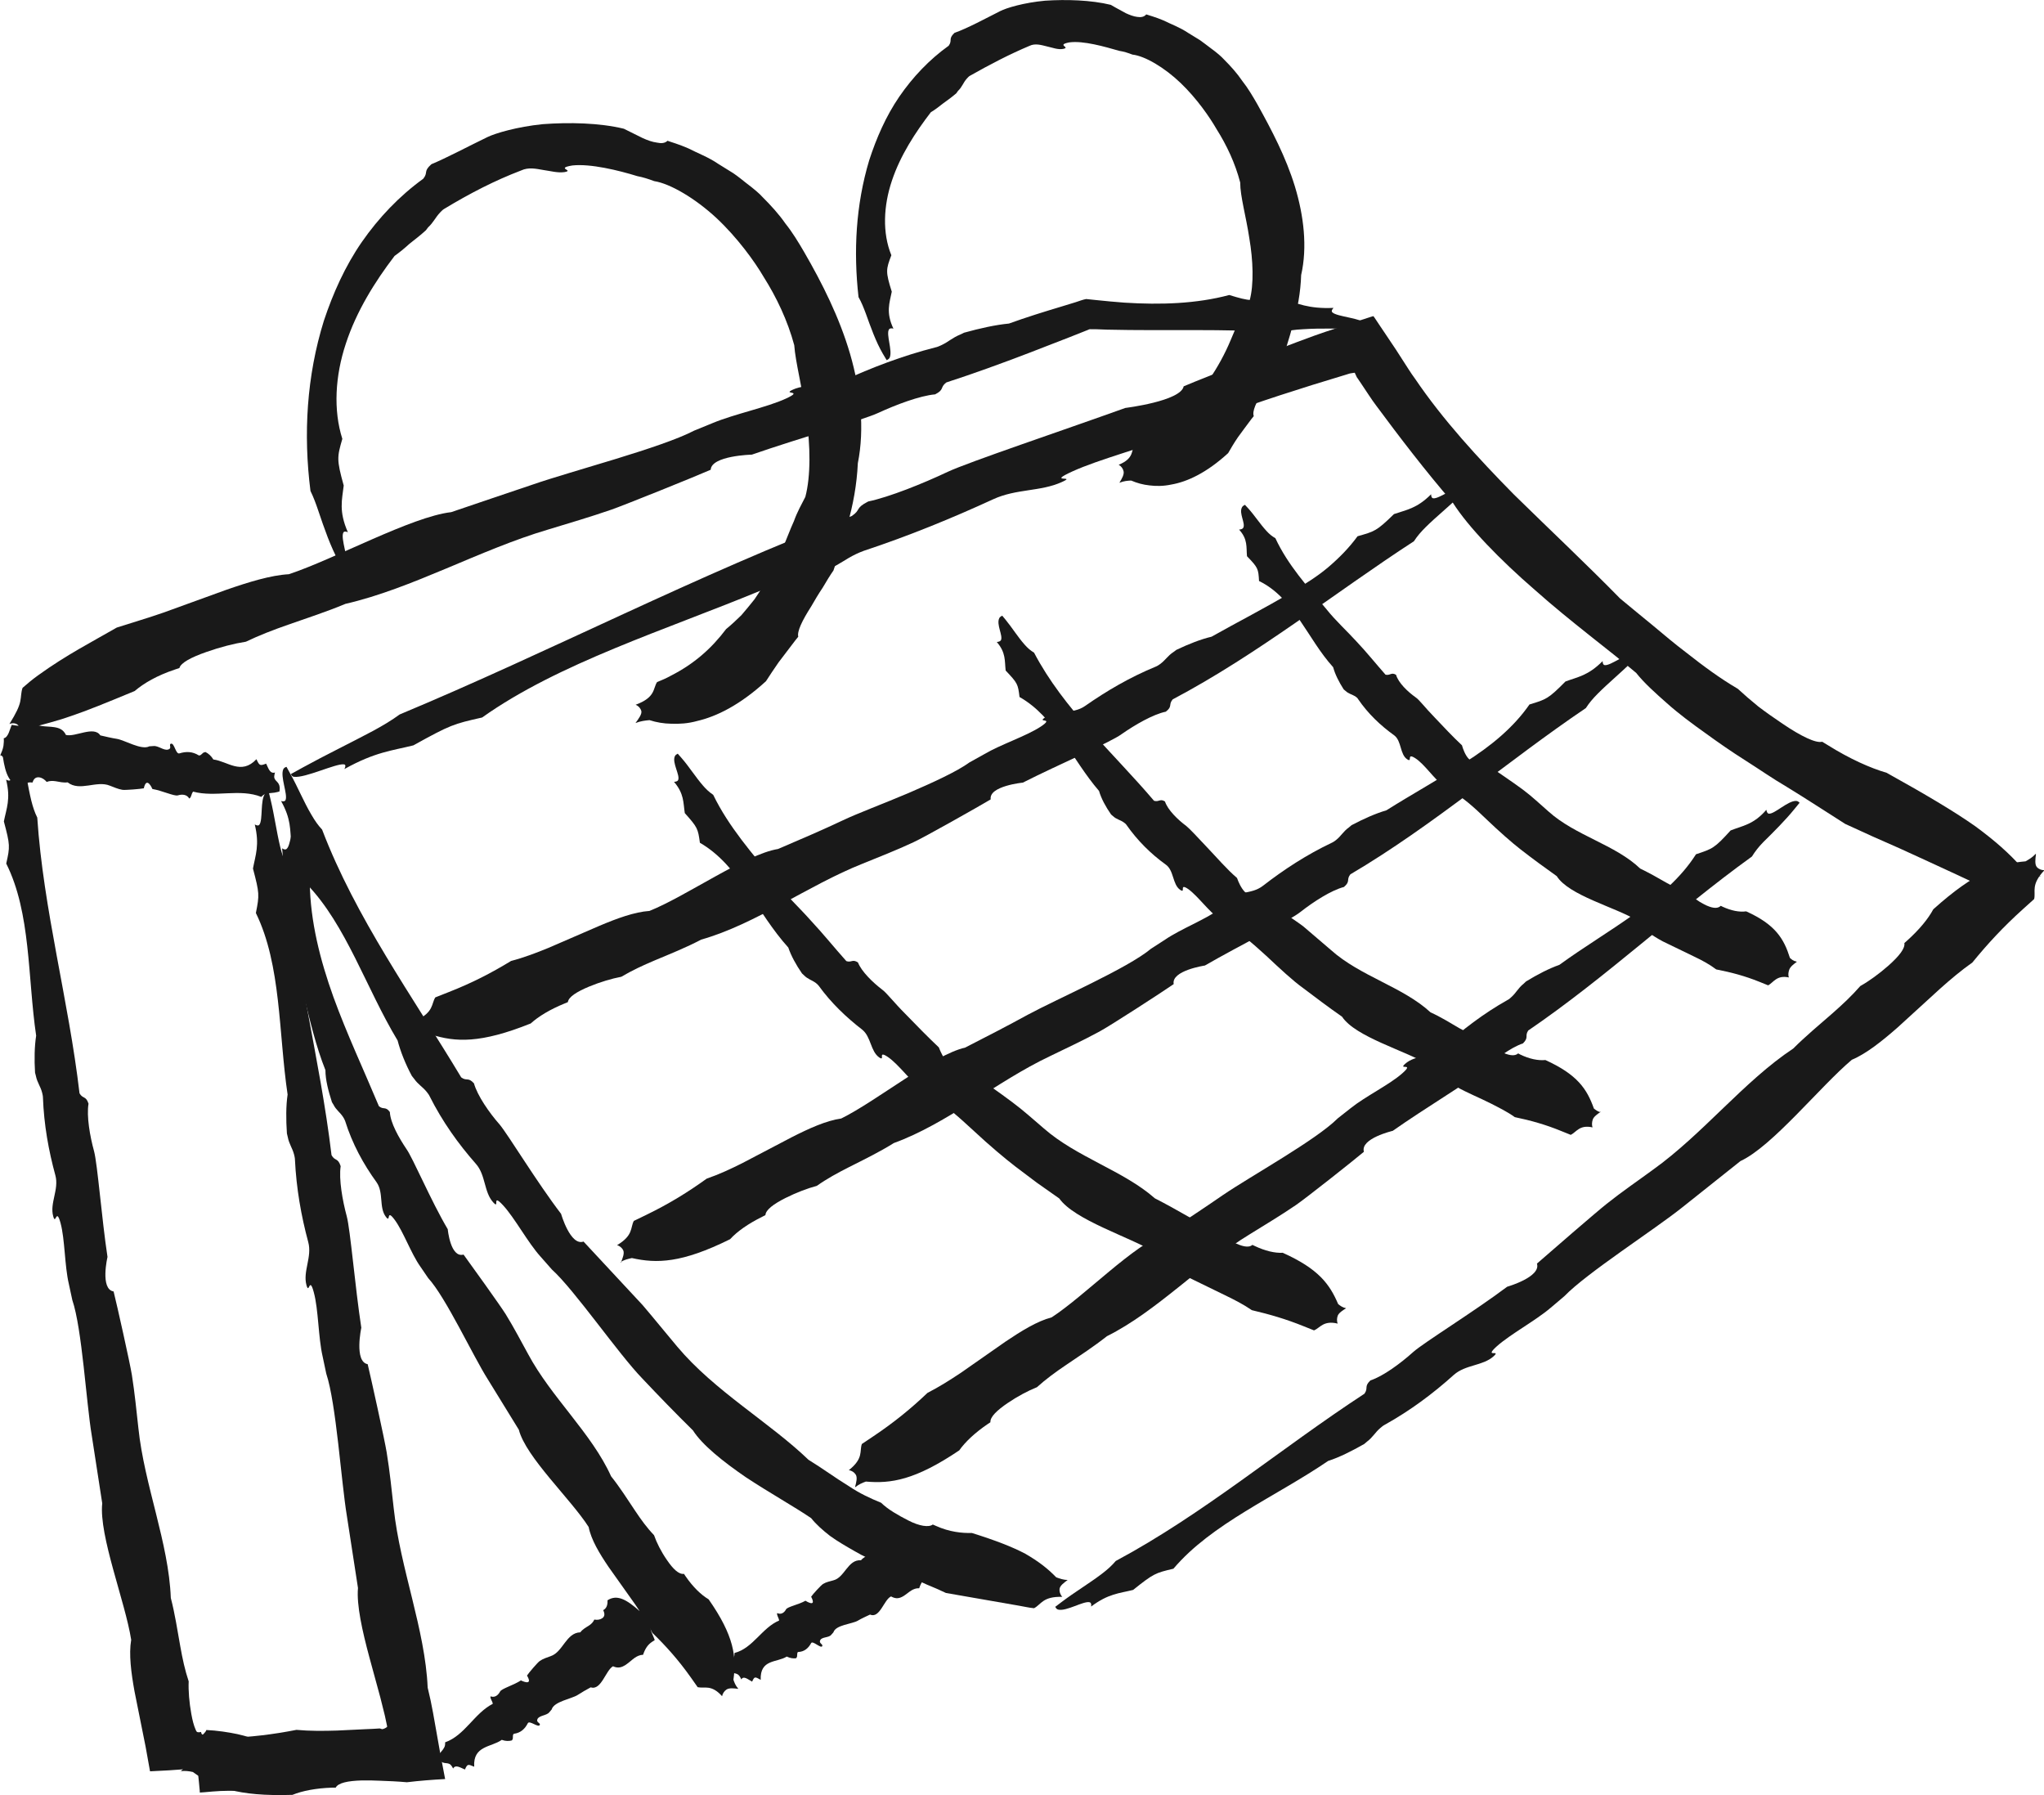
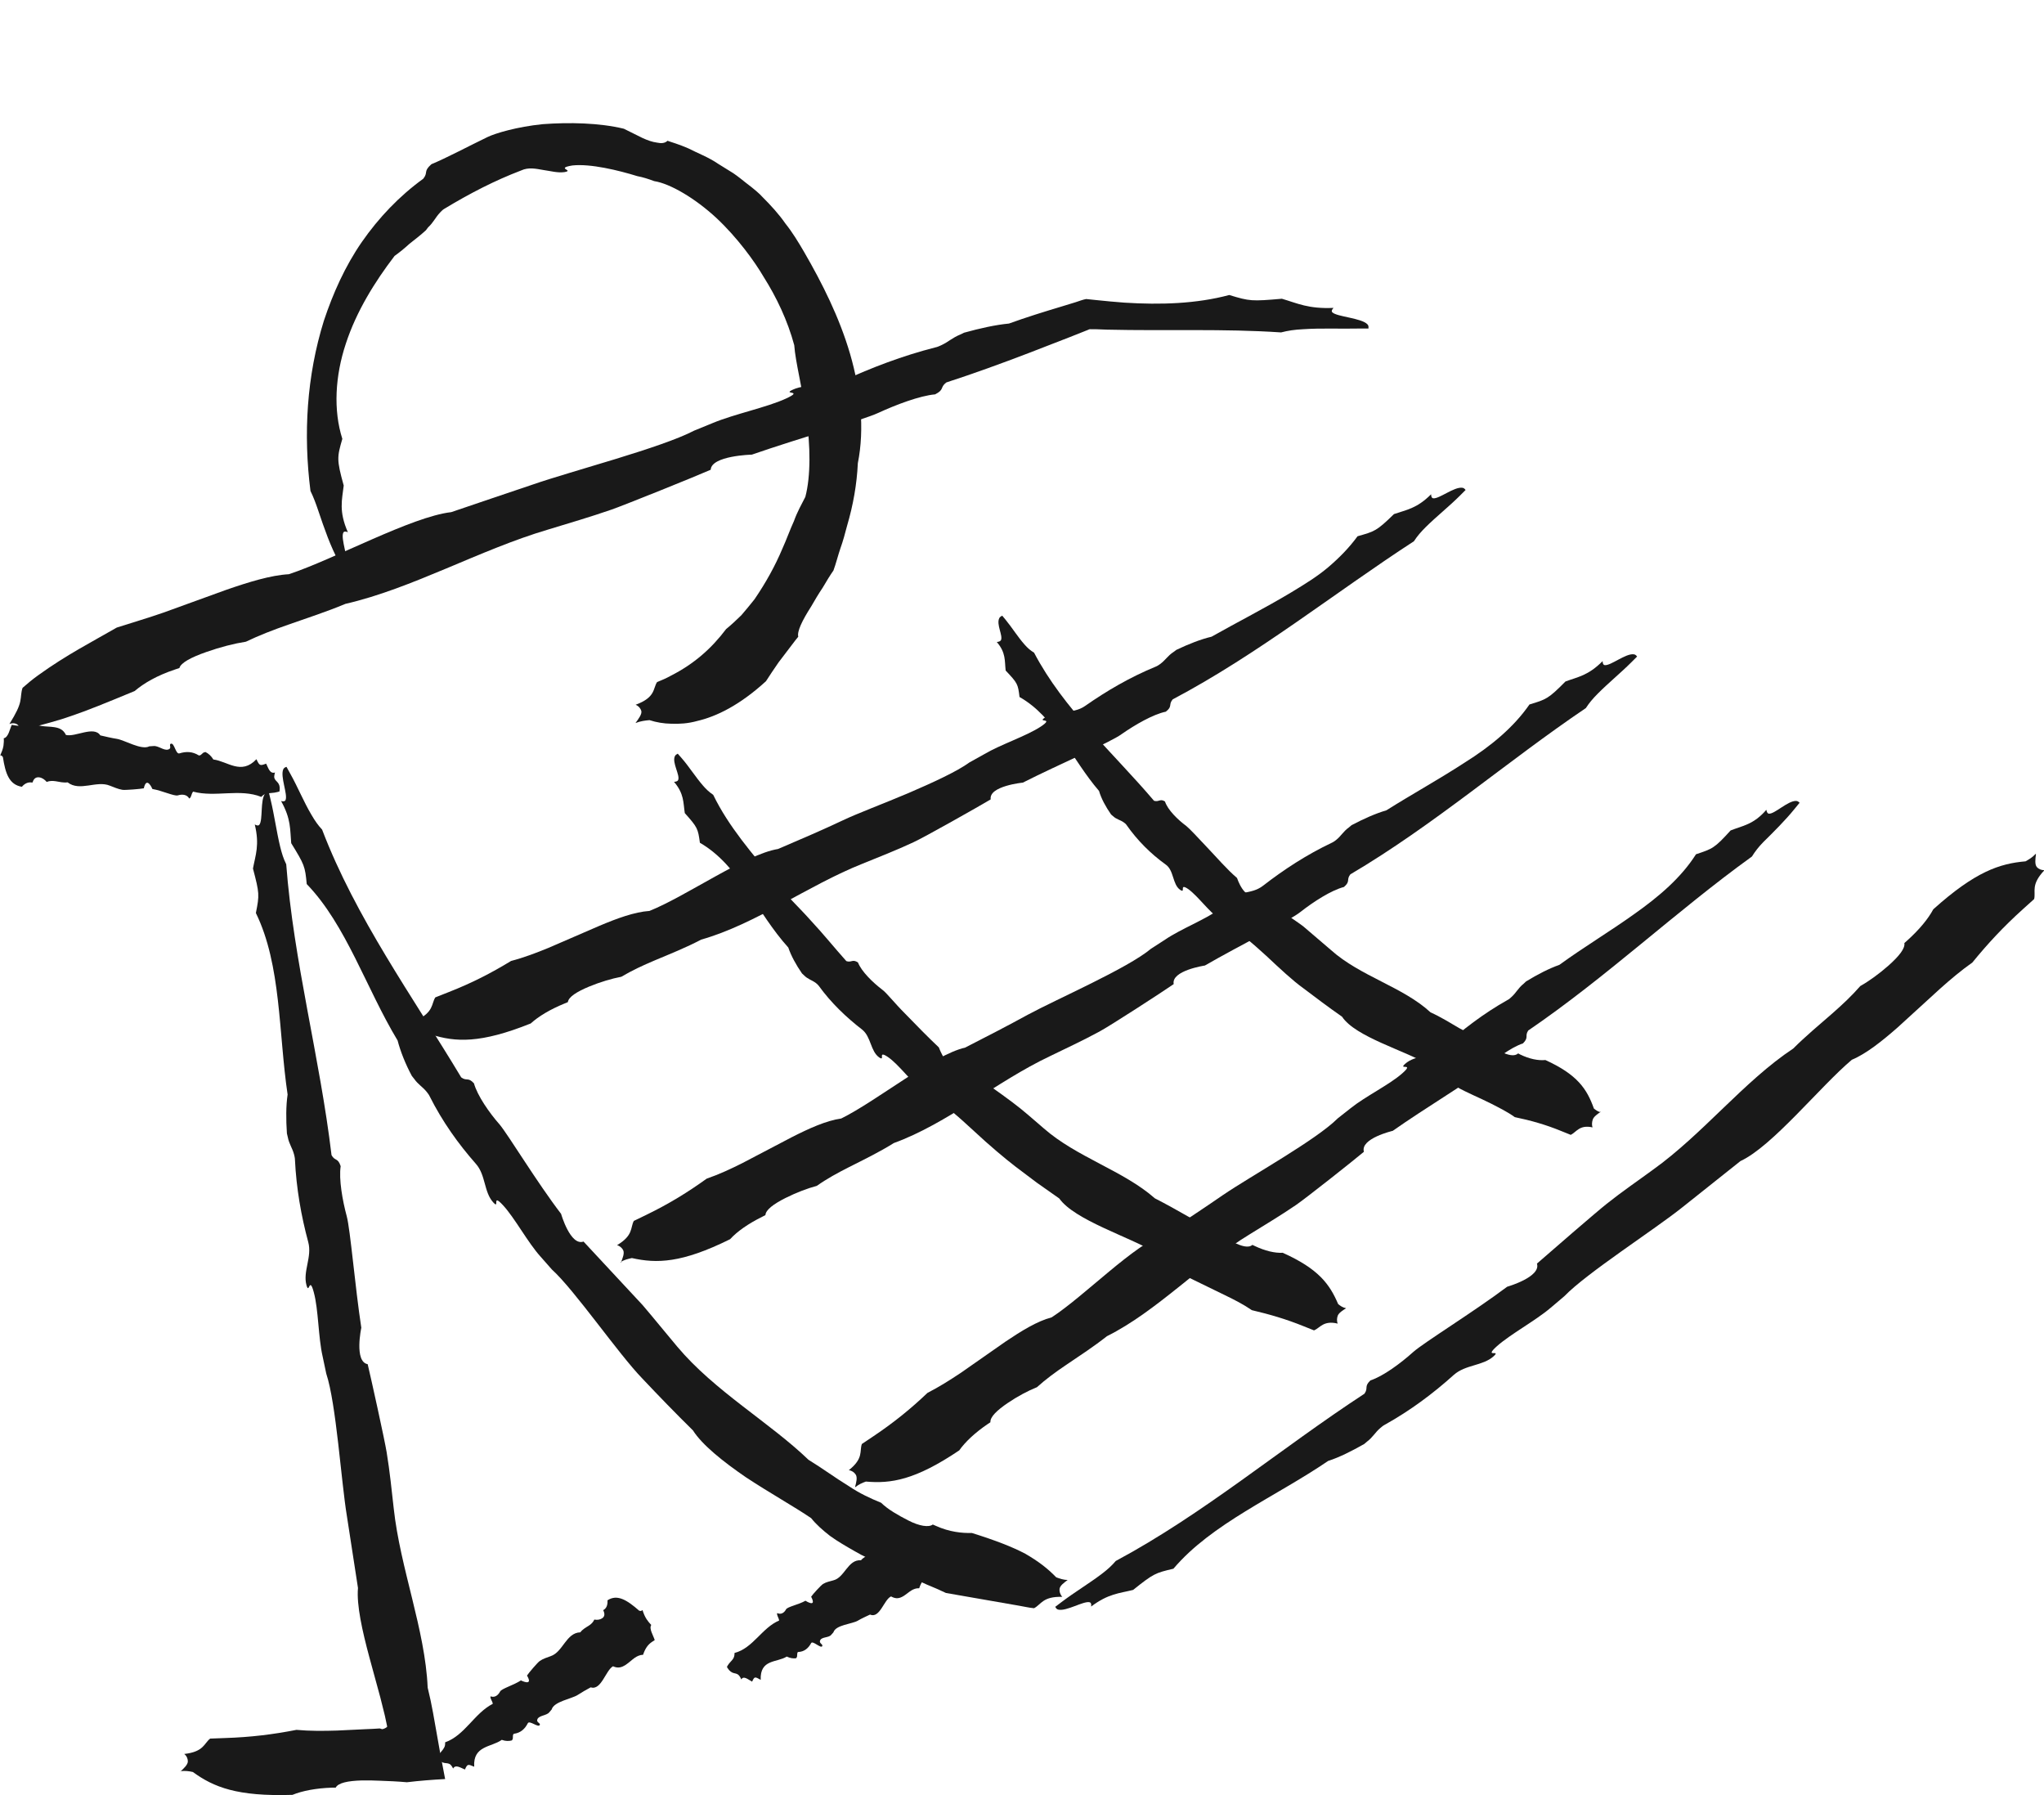
<svg xmlns="http://www.w3.org/2000/svg" id="Layer_2" viewBox="0 0 147.54 129.55">
  <defs>
    <style>
      .cls-1 {
        fill: #191919;
      }
    </style>
  </defs>
  <g id="Illustrations">
    <g>
      <g>
        <path class="cls-1" d="M77.08,114.02c-.34,0-.59-.1-.84-.19-.64-.66-1.3-1.16-2.23-1.7-.93-.49-2.13-.96-3.86-1.5-.7.02-1.62-.07-2.59-.51l-.23-.1c-.28.22-.97.12-1.78-.3-.74-.38-1.46-.79-1.95-1.27-.78-.32-1.54-.67-2.3-1.18-1-.61-1.94-1.31-2.94-1.92-2.82-2.71-6.77-4.95-9.47-8.16-.82-.97-1.62-1.97-2.5-3-.58-.63-3.62-3.89-4.27-4.59-.95.34-1.62-2-1.62-2-1.74-2.27-3.8-5.68-4.43-6.44-.76-.86-1.61-2.09-1.86-2.98-.43-.47-.52-.13-.92-.43-3.52-5.86-7.61-11.51-10.04-17.88-.3-.32-.52-.64-.77-1.07-.55-.92-.99-2.01-1.52-2.95l-.28-.51c-.09.03-.18.07-.23.17-.24.53.34,1.83.16,2.23-.05.11-.19.1-.32.07.73,1.31.64,2.05.73,3.04.95,1.55,1,1.65,1.12,2.95,2.85,2.95,4.28,7.51,6.56,11.29.2.77.56,1.69,1.03,2.56l.16.2c.3.43.61.57.92.96.05.07.16.2.2.3.92,1.83,2.07,3.44,3.34,4.88.72.81.57,2.03,1.25,2.78.51.56-.15-.72.71.21.85.92,1.78,2.68,2.71,3.71l.81.92c1.65,1.49,4.8,6.09,6.54,7.88,1.15,1.22,2.38,2.49,3.65,3.74.66,1.04,2.17,2.25,3.82,3.38,1.68,1.11,3.49,2.12,4.71,2.95.35.44.82.86,1.36,1.28.55.4,1.18.76,1.81,1.12.58.35,1.22.61,1.84.92.62.31,1.27.59,1.95.86.46.19.92.4,1.38.61.47.19.93.39,1.39.61,1.75.31,3.38.59,5.28.92.36.06.72.15,1.08.18.52-.27.62-.86,2.04-.82-.16-.17-.22-.39-.2-.57.03-.24.32-.45.6-.66Z" />
-         <path class="cls-1" d="M147.27,63.27c-.56-.2-.94-.43-1.33-.66-.9-1.01-1.91-1.92-3.4-3.01-1.5-1.05-3.5-2.24-6.36-3.83-1.17-.34-2.66-1-4.27-2.01l-.38-.23c-.45.12-1.52-.39-2.86-1.3-.61-.41-1.21-.83-1.76-1.25-.54-.44-1.04-.87-1.47-1.27-1.28-.75-2.46-1.62-3.73-2.62-.82-.62-1.6-1.28-2.39-1.94-.79-.65-1.59-1.3-2.38-1.96-2.4-2.45-5.04-4.93-7.67-7.51-2.58-2.62-5.11-5.37-7.13-8.35-.33-.44-.61-.92-.91-1.37l-.45-.7-.77-1.15c-.26-.39-.53-.78-.79-1.18-.04-.03-.06-.13-.11-.11l-.17.05-.34.11-.68.22c-.75.25-1.52.5-2.29.76-1.42.46-8.68,3.27-10.19,3.92-.21,1.07-4.21,1.56-4.21,1.56-4.68,1.68-11.27,3.89-12.82,4.61-1.8.85-4.21,1.82-5.74,2.14-.98.5-.5.59-1.19,1.05-11.16,4.23-21.77,9.79-32.63,14.32-.59.43-1.16.77-1.91,1.18-1.63.87-3.45,1.75-5.07,2.64l-.87.48c.04.09.07.18.23.2.8.1,3.01-.97,3.59-.9.16.02.12.18.04.34,2.23-1.24,3.42-1.32,4.98-1.71,2.69-1.49,2.88-1.54,4.96-2.01,5.51-3.92,13.28-6.33,20.18-9.19,1.3-.28,2.87-.76,4.46-1.33l.38-.19c.82-.36,1.19-.71,1.96-1.08.13-.06.39-.18.57-.24,3.29-1.09,6.38-2.36,9.34-3.72,1.67-.77,3.4-.54,4.95-1.24,1.16-.52-1.16.11.77-.77,1.93-.88,5.18-1.72,7.36-2.61l1.95-.77c1.7-.82,4.82-1.86,8.01-2.86.8-.25,1.6-.49,2.39-.73l.29-.09c.1-.03.06-.01.1-.02l.12-.02c.07.01.16-.07.18.03.03.06.06.13.09.19l.02.04v.02s.08.11.08.11c.1.15.19.29.29.43.38.56.71,1.09,1.03,1.51,1.72,2.32,3.56,4.73,5.55,7.03,1.1,1.74,3.39,4.11,5.96,6.33,2.54,2.26,5.37,4.34,7.27,5.95.57.72,1.36,1.43,2.21,2.18.85.76,1.82,1.48,2.82,2.19.92.67,1.86,1.32,2.84,1.94.98.62,1.95,1.3,2.99,1.91,1.43.87,2.82,1.79,4.23,2.68.66.3,1.32.6,1.97.9.66.29,1.31.58,1.97.87,1.32.6,2.66,1.22,4.11,1.89.55.25,1.09.52,1.65.76.85,0,1.13-.53,3.4.3-.21-.25-.25-.5-.17-.66.11-.21.63-.26,1.14-.3Z" />
        <path class="cls-1" d="M146.94,61.62c-.25.27-.49.4-.73.54-1.87.16-3.63.74-6.66,3.46-.37.69-1.01,1.47-1.89,2.26l-.2.18c.07.38-.39.95-1.13,1.61-.68.6-1.41,1.13-2.05,1.49-.6.69-1.26,1.31-2.01,1.97-.95.83-1.93,1.64-2.83,2.54-3.55,2.35-6.52,6.17-10.13,8.75-1.09.8-2.21,1.56-3.34,2.46-.71.56-4.27,3.64-5.03,4.31.31.97-2.15,1.67-2.15,1.67-2.41,1.81-6,4.02-6.78,4.71-.9.81-2.17,1.75-3.09,2.05-.48.46-.13.53-.43.96-6.05,3.95-11.63,8.69-17.95,12.07-.3.35-.6.62-1.02.94-.9.68-1.96,1.32-2.86,2l-.49.37c.05.08.09.17.21.2.58.15,1.84-.64,2.27-.53.12.03.13.18.11.31,1.25-.94,2.04-.95,3.03-1.2,1.48-1.18,1.59-1.22,2.91-1.53,2.76-3.26,7.37-5.19,11.17-7.78.79-.25,1.7-.71,2.6-1.22l.2-.17c.44-.33.57-.65.97-.99.07-.06.2-.17.3-.22,1.87-1.04,3.51-2.27,5-3.61.85-.75,2.09-.64,2.87-1.34.58-.53-.74.16.23-.72.97-.87,2.8-1.85,3.9-2.79l.98-.83c1.61-1.67,6.5-4.8,8.5-6.4,1.36-1.08,2.78-2.21,4.21-3.35,2.3-1.06,5.75-5.38,8.04-7.31,1.05-.44,2.18-1.35,3.28-2.31,1.01-.92,2.02-1.84,3.09-2.82.75-.67,1.51-1.31,2.33-1.89,1.11-1.36,2.23-2.57,3.65-3.85l.81-.73c.13-.56-.26-1.02.74-2.08-.23,0-.43-.09-.55-.23-.15-.19-.11-.55-.06-.92Z" />
        <path class="cls-1" d="M1.49,53.29c.21-.35.43-.57.67-.75.97-.27,1.87-.48,2.98-.87,1.13-.38,2.48-.93,4.58-1.8.67-.57,1.61-1.12,2.93-1.56l.3-.1c.1-.38.86-.78,1.95-1.16.99-.35,2.01-.61,2.85-.74.96-.46,1.94-.84,3.03-1.22,1.39-.49,2.79-.94,4.15-1.51,4.83-1.11,9.68-3.9,14.62-5.36,1.51-.46,3.02-.9,4.61-1.45.99-.35,6.08-2.4,7.14-2.87.05-1.02,2.97-1.09,2.97-1.09,3.31-1.15,8.02-2.5,9.12-3.01,1.28-.59,2.99-1.24,4.11-1.34.69-.35.33-.5.81-.86,2-.65,3.98-1.37,5.94-2.12l2.94-1.14,1.36-.54c.08-.05.16-.05.25-.04h.31s.8.03.8.03c4.24.1,8.42-.08,12.56.2.5-.13.97-.2,1.58-.23,1.3-.09,2.73-.02,4.03-.05h.7c0-.11.02-.2-.07-.3-.45-.47-2.2-.54-2.54-.87-.09-.09-.01-.22.09-.32-1.83.08-2.6-.33-3.73-.66-2.19.19-2.32.18-3.8-.27-2.35.63-4.95.72-7.58.55-.66-.05-1.32-.11-1.98-.18l-.77-.08c-.26.05-.51.15-.76.23l-.98.3c-1.3.39-2.59.79-3.83,1.24-.95.09-2.09.34-3.24.66l-.27.13c-.59.24-.85.53-1.39.78-.09.04-.28.13-.41.15-2.39.61-4.6,1.46-6.7,2.42-1.19.55-2.49.13-3.59.63-.82.38.86.02-.51.65s-3.71,1.11-5.25,1.75l-1.37.56c-2.37,1.24-8.86,2.92-11.65,3.89-1.89.64-3.89,1.31-5.88,1.99-2.87.33-8.42,3.39-11.72,4.48-1.3.07-2.91.57-4.5,1.12-1.48.54-2.97,1.08-4.55,1.65-.55.19-1.1.37-1.65.54l-1.72.54c-1.82,1.05-3.63,1.97-5.67,3.44-.39.28-.77.59-1.13.91-.12.34-.09.61-.17.99-.08.38-.29.83-.78,1.62.25-.1.48-.05.61.07.18.16.18.57.2.96Z" />
        <path class="cls-1" d="M.02,54.52c.09-.02.14.05.19.12.18,1.18.45,1.99,1.37,2.14.2-.24.45-.35.71-.31h.06c.09-.31.27-.4.49-.37.2.03.39.16.53.33.22-.09.43-.08.65-.05.29.05.57.12.86.08.88.69,2.09-.16,3.05.24.3.11.59.25.91.3.2.03,1.3-.06,1.54-.11.21-.93.62.05.62.05.68.11,1.59.54,1.84.46.29-.09.65-.08.82.23.16-.08.14-.34.28-.5,1.6.43,3.37-.24,4.92.38.12-.13.22-.19.34-.22.27-.08.55-.05.82-.13l.15-.04c.01-.09.03-.19.02-.28-.03-.44-.37-.45-.4-.77,0-.09.03-.22.06-.32-.37.11-.47-.3-.64-.64-.45.17-.48.15-.7-.32-1.1,1.17-2.08.15-3.11.02-.15-.25-.35-.43-.57-.54l-.06.02c-.13,0-.22.19-.34.22-.02,0-.06.02-.09,0-.45-.28-.91-.29-1.39-.14-.27.08-.36-.77-.61-.7-.19.06.11.33-.2.42-.31.1-.72-.29-1.06-.25l-.3.02c-.57.3-1.78-.45-2.35-.54-.39-.06-.79-.16-1.19-.25-.46-.71-1.81.14-2.48-.03-.19-.4-.51-.51-.83-.56-.3-.05-.62-.04-.95-.09-.22-.04-.44-.1-.65-.26-.43.2-.82.29-1.24.22l-.24-.04c-.15.31-.24.9-.58.97.02.15,0,.37-.02.54-.04.24-.13.46-.23.69Z" />
-         <path class="cls-1" d="M21.44,127.08s0,0-.11-.08c-.02-.02-.03-.04-.04-.06,0,0,.01,0,0,0h-.02s-.09.02-.14.03c-.12,0-.23-.01-.35-.03-.68-.52-1.34-1.03-2.35-1.41-.5-.19-1.08-.36-1.79-.48-.36-.06-.74-.12-1.17-.16-.18-.01-.37-.03-.57-.04,0,0,0-.01,0-.01-.03.09-.08.16-.15.23-.13.17-.16.11-.21.03,0-.02-.02-.04-.02-.07v-.04c-.09.02-.16.03-.22.02-.06-.01-.11,0-.18-.19-.13-.29-.23-.68-.31-1.13-.15-.83-.22-1.67-.19-2.35-.27-.81-.45-1.64-.61-2.55-.21-1.16-.38-2.32-.68-3.47-.15-3.97-1.91-8.14-2.34-12.25-.14-1.25-.26-2.51-.47-3.84-.13-.83-1.09-5.12-1.32-6.03-.99-.16-.44-2.49-.44-2.49-.42-2.77-.72-6.69-.97-7.63-.3-1.09-.55-2.53-.4-3.43-.19-.59-.41-.33-.65-.75-.78-6.69-2.61-13.25-3.05-19.9-.19-.38-.31-.75-.43-1.22-.25-1.02-.4-2.16-.65-3.18l-.13-.55c-.09.01-.19.02-.26.1-.38.44-.17,1.81-.45,2.13-.08.09-.21.05-.33-.02.35,1.41.02,2.09-.16,3.02.45,1.7.45,1.81.17,3.04,1.79,3.57,1.54,8.22,2.16,12.42-.12.77-.14,1.71-.08,2.67l.06.23c.1.5.33.74.45,1.21.02.08.06.24.06.34.07,1.98.41,3.85.9,5.64.27,1.01-.42,2-.16,2.94.19.7.21-.68.53.49.32,1.17.29,3.09.6,4.4l.25,1.16c.7,2.04,1.01,7.42,1.4,9.75.24,1.58.5,3.25.76,4.92-.25,2.33,1.66,7.1,2.09,9.85-.18,1.05,0,2.39.24,3.72.26,1.3.52,2.6.8,3.99l.32,1.78,1.35-.07.85-.06.35-.03c.24-.03.49-.06.73-.08h.09s.04-.02.04-.02c.02,0,.02.13.03.18l.09.86.04.43.02.21v.11s.03,0,.04,0l.29-.02c.45-.04.76-.07,1.17-.09.78-.03,1.61-.02,2.51.03l1.06.04c.24-.16.36-.39.61-.6.12-.1.28-.2.5-.29.24-.1.47-.14,1.03-.32-.32-.06-.42-.27-.45-.45-.02-.12.04-.25.11-.39.03-.07.06-.15.08-.22.03-.02-.05-.09,0-.05.08.05.02.03.06.04Z" />
        <path class="cls-1" d="M13.03,127.82c.35-.04.62,0,.89.06,1.5,1.09,3.19,1.78,7.19,1.65.71-.29,1.69-.48,2.85-.52h.27c.18-.35.89-.49,1.87-.52.44-.01.89,0,1.31.02.33.01.65.03.96.04.35.02.69.04,1,.07.92-.11,1.81-.18,2.76-.23-.11-.59-.23-1.2-.35-1.84l-.52-2.93c-.11-.61-.24-1.22-.39-1.83-.18-4.18-1.98-8.6-2.45-12.93-.15-1.32-.28-2.65-.51-4.05-.14-.88-1.14-5.4-1.37-6.36-.99-.18-.46-2.63-.46-2.63-.45-2.93-.79-7.06-1.05-8.04-.31-1.15-.58-2.67-.44-3.62-.2-.63-.42-.35-.66-.8-.84-7.05-2.74-13.98-3.27-20.99-.2-.4-.32-.79-.44-1.28-.26-1.08-.42-2.27-.68-3.35l-.14-.58c-.09.01-.19.02-.26.11-.37.46-.15,1.91-.42,2.25-.07.09-.21.05-.33-.02.36,1.49.05,2.2-.13,3.18.47,1.79.47,1.9.21,3.21,1.84,3.76,1.63,8.67,2.29,13.1-.12.81-.12,1.8-.05,2.81l.06.25c.1.53.33.78.46,1.28.02.08.06.25.06.36.1,2.08.45,4.06.96,5.95.29,1.07-.4,2.11-.13,3.1.2.74.2-.71.53.52.34,1.23.32,3.26.64,4.64l.26,1.23c.72,2.16,1.08,7.82,1.49,10.28.26,1.67.53,3.43.8,5.19-.11,1.23.31,3.1.83,5.03.26.96.53,1.94.78,2.86.12.46.23.91.33,1.32.05.21.09.41.13.61l.03.14v.07c-.19.14-.3.15-.36.16-.08-.03-.12-.04-.15-.05-.02,0-.03,0-.05,0-.32.02-.64.04-.97.05-.68.03-1.37.07-2.08.1-.98.03-1.96.04-2.93-.05-1.69.33-3.29.53-5.16.59l-1.07.04c-.45.35-.45.95-1.87,1.11.18.14.26.35.26.53,0,.24-.27.49-.54.74Z" />
-         <path class="cls-1" d="M53.28,121.86c-.19-.22-.27-.43-.34-.64.23-1.63.06-3.16-1.79-5.8-.55-.33-1.13-.89-1.66-1.66l-.12-.18c-.36.06-.79-.35-1.23-1-.41-.59-.74-1.24-.93-1.79-.51-.53-.93-1.11-1.37-1.77-.56-.84-1.1-1.69-1.73-2.48-1.4-3.1-4.32-5.7-5.99-8.82-.52-.94-1.02-1.91-1.62-2.88-.38-.61-2.57-3.66-3.04-4.3-.95.26-1.14-1.83-1.14-1.83-1.22-2.06-2.51-5.13-2.99-5.8-.53-.79-1.15-1.87-1.19-2.66-.31-.43-.46-.14-.79-.42-1.1-2.63-2.31-5.2-3.28-7.87-.96-2.67-1.67-5.45-1.71-8.26-.16-.33-.25-.64-.33-1.04-.2-.88-.17-1.85-.29-2.74l-.06-.48c-.09,0-.19-.01-.28.05-.43.32-.4,1.53-.72,1.78-.09.07-.22.02-.32-.05.17,1.27-.14,1.84-.42,2.67.39,1.53.4,1.61.1,2.73.93,1.56,1.4,3.32,1.87,5.15.45,1.83.89,3.73,1.58,5.46,0,.7.21,1.5.47,2.31l.11.18c.2.4.47.54.7.9.04.06.11.18.14.27.52,1.66,1.32,3.12,2.27,4.43.53.75.16,1.81.67,2.49.38.51,0-.64.63.21.63.84,1.18,2.42,1.85,3.37l.58.85c1.27,1.38,3.21,5.58,4.3,7.3.72,1.17,1.48,2.41,2.24,3.64.51,1.98,3.76,5.01,5.04,7.02.18.92.78,1.91,1.43,2.87.63.89,1.26,1.78,1.93,2.72.45.66.88,1.33,1.24,2.05,1.01.98,1.89,1.97,2.77,3.21l.5.71c.49.11.98-.22,1.76.65.04-.2.17-.38.32-.48.2-.13.52-.09.85-.05Z" />
        <path class="cls-1" d="M66.3,111.51c-.04.06-.12.03-.19,0-.83-.83-1.5-1.32-2.14-.94.02.3-.06.52-.24.63l-.04.02c.14.3.09.47-.07.56-.14.08-.33.09-.53.03-.08.19-.21.3-.37.39-.2.12-.42.21-.57.4-.96-.07-1.17,1.25-2,1.45-.25.07-.51.12-.74.26-.14.08-.75.75-.86.92.44.84-.41.29-.41.29-.48.28-1.29.43-1.4.62-.12.23-.35.41-.64.27-.05.15.12.35.14.54-1.24.52-1.89,2-3.22,2.34,0,.16-.02.26-.07.36-.11.21-.3.33-.42.54l-.06.11c.05.08.1.16.16.23.29.32.51.15.72.39.06.07.12.18.16.28.16-.29.47-.01.78.16.17-.38.2-.37.62-.13-.06-1.51,1.17-1.23,1.88-1.68.25.12.48.15.68.12l.03-.05c.07-.08.02-.26.07-.36,0-.02.03-.05.05-.04.44-.02.73-.27.93-.64.11-.21.7.41.8.22.08-.15-.27-.2-.14-.44.13-.24.62-.16.79-.38l.16-.18c.16-.54,1.36-.6,1.76-.84.27-.16.58-.3.88-.44.71.31,1.01-1.09,1.52-1.31.36.21.62.13.85,0,.22-.12.4-.3.63-.44.16-.09.33-.16.55-.15.13-.39.31-.67.62-.84l.17-.1c-.1-.32-.41-.84-.24-1.07-.11-.11-.23-.28-.32-.44-.12-.21-.21-.44-.29-.67Z" />
        <path class="cls-1" d="M46.34,116.21c-.04.07-.12.05-.2.03-.89-.78-1.59-1.21-2.29-.75.02.31-.06.55-.26.68l-.05.03c.15.3.09.48-.08.59-.15.1-.36.13-.56.09-.09.2-.23.33-.4.44-.22.14-.45.26-.61.48-1.03.03-1.25,1.42-2.14,1.72-.27.1-.55.18-.79.35-.15.1-.8.86-.92,1.05.49.82-.44.35-.44.35-.51.34-1.39.59-1.5.8-.13.25-.37.47-.69.35-.05.16.14.34.16.54-1.33.68-2.01,2.27-3.44,2.78.01.16-.01.27-.07.38-.12.23-.32.38-.44.6l-.06.12c.06.08.11.15.18.21.32.3.55.1.79.31.06.06.13.17.18.27.16-.31.51-.07.85.07.18-.4.21-.4.67-.2-.1-1.53,1.24-1.4,1.99-1.94.27.1.52.1.73.04l.03-.05c.08-.09.01-.27.07-.38,0-.02.03-.05.06-.05.48-.07.78-.35.99-.76.12-.23.75.34.86.13.08-.16-.29-.17-.16-.44.14-.26.66-.24.85-.48l.17-.2c.16-.58,1.45-.77,1.88-1.05.29-.19.61-.37.94-.55.76.25,1.08-1.23,1.61-1.52.38.18.66.06.91-.1.23-.15.43-.35.67-.52.17-.11.35-.2.59-.21.14-.42.33-.73.66-.94l.18-.12c-.1-.33-.43-.83-.25-1.09-.11-.11-.24-.27-.34-.42-.13-.2-.22-.43-.3-.66Z" />
        <path class="cls-1" d="M61.74,107.32c.27-.21.51-.31.76-.4,1.8.16,3.55-.1,6.74-2.25.43-.61,1.13-1.27,2.04-1.89l.21-.14c-.03-.38.47-.86,1.25-1.39.71-.48,1.46-.88,2.11-1.14.64-.58,1.34-1.09,2.11-1.61.99-.67,1.99-1.32,2.94-2.07,3.61-1.8,6.73-5.18,10.3-7.35,1.09-.68,2.19-1.33,3.32-2.1.71-.48,4.21-3.25,4.93-3.86-.28-.96,2.08-1.51,2.08-1.51,2.33-1.64,5.75-3.69,6.48-4.35.85-.77,2.03-1.67,2.92-1.96.45-.45.11-.52.38-.93,5.66-3.86,10.66-8.6,16.15-12.56.23-.37.47-.68.81-1.03.75-.74,1.6-1.58,2.27-2.41l.36-.44c-.07-.06-.14-.13-.26-.13-.6-.01-1.55.96-1.96.92-.11-.01-.16-.15-.18-.28-.92,1.07-1.72,1.15-2.58,1.49-1.17,1.29-1.3,1.32-2.5,1.72-1.07,1.69-2.68,3.06-4.45,4.31-1.76,1.26-3.68,2.41-5.41,3.67-.74.26-1.58.69-2.41,1.2l-.18.17c-.4.32-.51.63-.88.96-.06.06-.18.17-.28.21-1.74.98-3.26,2.15-4.66,3.41-.79.71-1.99.54-2.72,1.19-.55.49.71-.12-.21.69-.91.81-2.66,1.66-3.72,2.51l-.94.74c-1.54,1.55-6.3,4.18-8.28,5.53-1.33.92-2.76,1.86-4.18,2.8-2.24.77-5.83,4.5-8.19,6.03-1.04.27-2.2.99-3.33,1.75-1.05.73-2.1,1.47-3.22,2.25-.78.52-1.57,1.02-2.41,1.45-1.2,1.14-2.4,2.12-3.89,3.12l-.85.57c-.18.52.14,1.03-.94,1.89.22.03.4.16.5.32.13.21.04.55-.05.9Z" />
        <path class="cls-1" d="M44.79,91.08c.3-.18.56-.23.82-.29,1.78.4,3.58.38,7.09-1.36.51-.56,1.31-1.12,2.32-1.62l.23-.12c.02-.38.59-.8,1.44-1.23.78-.39,1.59-.7,2.27-.88.72-.51,1.49-.93,2.34-1.36,1.09-.55,2.18-1.08,3.22-1.73,3.86-1.4,7.41-4.44,11.25-6.26,1.17-.57,2.36-1.12,3.58-1.78.77-.41,4.58-2.88,5.37-3.43-.19-.98,2.25-1.34,2.25-1.34,2.51-1.45,6.15-3.25,6.93-3.89.92-.72,2.19-1.54,3.11-1.78.49-.42.15-.51.46-.91,6.01-3.54,11.3-8.15,17-12,.24-.37.5-.68.85-1.03.76-.77,1.68-1.52,2.44-2.28l.41-.41c-.06-.07-.12-.15-.24-.16-.59-.08-1.67.84-2.1.78-.12-.02-.15-.16-.15-.29-1.04,1.05-1.79,1.14-2.68,1.47-1.25,1.26-1.38,1.29-2.6,1.66-1.15,1.66-2.8,3.02-4.67,4.19-1.84,1.2-3.82,2.29-5.66,3.45-.76.22-1.64.61-2.51,1.07l-.19.16c-.42.3-.55.61-.94.92-.07.05-.2.15-.3.19-1.83.87-3.45,1.93-4.96,3.1-.85.67-2.05.39-2.84.99-.6.45.72-.07-.27.68-.99.74-2.83,1.45-3.96,2.22l-1.02.66c-1.7,1.42-6.76,3.61-8.89,4.76-1.44.79-2.97,1.58-4.52,2.37-2.33.54-6.39,3.86-8.95,5.12-1.08.15-2.33.72-3.57,1.35-1.15.6-2.3,1.21-3.53,1.85-.85.43-1.71.83-2.61,1.14-1.36.98-2.69,1.8-4.33,2.6l-.93.45c-.26.49-.02,1.04-1.21,1.75.21.06.38.22.45.38.09.22-.04.55-.18.89Z" />
        <path class="cls-1" d="M30.29,74.89c.31-.15.58-.19.84-.23,1.74.55,3.54.66,7.18-.8.56-.51,1.39-1.01,2.44-1.44l.24-.1c.05-.38.65-.75,1.53-1.12.8-.33,1.64-.58,2.33-.71.76-.45,1.55-.82,2.43-1.19,1.12-.47,2.25-.92,3.33-1.49,3.95-1.12,7.7-3.91,11.65-5.48,1.2-.49,2.42-.96,3.68-1.55.79-.36,4.75-2.6,5.57-3.09-.07-.5.52-.79,1.11-.97.59-.18,1.21-.24,1.21-.24,2.58-1.31,6.32-2.9,7.13-3.5.96-.67,2.27-1.43,3.19-1.62.51-.39.17-.5.5-.89,6.17-3.26,11.64-7.66,17.41-11.41.24-.37.5-.67.86-1.03.77-.76,1.7-1.5,2.46-2.26l.41-.41c-.06-.07-.12-.15-.24-.16-.59-.08-1.68.82-2.1.76-.12-.02-.15-.16-.15-.29-1.04,1.04-1.79,1.12-2.68,1.43-1.27,1.24-1.4,1.25-2.63,1.6-.59.81-1.31,1.55-2.11,2.23-.8.68-1.72,1.24-2.66,1.81-1.88,1.13-3.89,2.15-5.77,3.21-.77.18-1.66.53-2.54.95l-.2.15c-.43.28-.58.59-.98.88-.07.05-.2.14-.31.18-1.87.77-3.54,1.75-5.1,2.84-.88.62-2.07.27-2.89.83-.62.41.72-.03-.31.66-1.03.68-2.9,1.29-4.08,1.99l-1.06.59c-.89.65-2.63,1.45-4.42,2.22-1.79.76-3.65,1.45-4.74,1.97-1.48.7-3.07,1.38-4.66,2.06-2.35.38-6.63,3.41-9.28,4.47-1.08.07-2.38.55-3.65,1.09-1.19.51-2.38,1.03-3.65,1.58-.88.36-1.77.7-2.69.94-1.43.87-2.82,1.59-4.51,2.25l-.96.38c-.29.47-.1,1.04-1.35,1.65.21.08.36.25.42.42.08.23-.09.55-.25.87Z" />
        <path class="cls-1" d="M97.16,94.41c-.25-.05-.41-.17-.57-.3-.61-1.43-1.41-2.54-4-3.7-.58.03-1.28-.14-2.02-.49l-.17-.08c-.27.24-.78.11-1.4-.21-.57-.29-1.1-.66-1.47-1.03-.62-.19-1.19-.49-1.81-.83-.78-.45-1.56-.88-2.36-1.29-2.27-2-5.64-2.96-8.02-5.05-.73-.62-1.44-1.27-2.26-1.88-.5-.39-3.23-2.33-3.84-2.71-.82.59-1.47-1.25-1.47-1.25-.78-.73-1.67-1.65-2.44-2.44-.78-.78-1.35-1.52-1.65-1.73-.68-.52-1.49-1.3-1.75-1.96-.4-.27-.47.03-.84-.1-.86-.96-1.66-1.96-2.54-2.9-.85-.96-1.81-1.84-2.6-2.86-1.63-1.98-3.35-3.93-4.47-6.24-.28-.19-.5-.39-.74-.67-.53-.61-1-1.36-1.53-1.97l-.29-.33c-.08.05-.17.09-.21.19-.21.47.39,1.36.24,1.71-.04.1-.18.13-.3.13.74.87.66,1.49.78,2.26.92,1.03.95,1.11,1.09,2.14,2.83,1.63,4.13,5.08,6.38,7.56.2.59.56,1.25.99,1.87l.14.13c.28.29.55.33.86.56.05.04.15.12.2.19.91,1.26,2,2.29,3.15,3.18.64.52.59,1.55,1.22,2,.48.32-.16-.56.63-.03.79.54,1.67,1.78,2.5,2.43.25.19.51.36.76.55.77.39,1.86,1.35,2.96,2.37,1.09,1.02,2.26,2,2.99,2.56.5.38,1.02.77,1.54,1.16.53.38,1.08.76,1.62,1.14,1.11,1.56,5.03,2.76,6.89,3.87.51.69,1.4,1.28,2.34,1.78.9.44,1.8.88,2.75,1.34.66.32,1.31.65,1.92,1.07,1.27.3,2.43.63,3.74,1.16l.75.3c.44-.18.67-.74,1.71-.49-.08-.18-.06-.4,0-.57.09-.22.36-.38.62-.55Z" />
        <path class="cls-1" d="M115.56,80.27c-.22-.04-.37-.16-.51-.27-.5-1.41-1.19-2.45-3.5-3.5-.53.05-1.16-.08-1.82-.4l-.15-.08c-.25.24-.72.14-1.28-.14-.51-.25-.98-.6-1.3-.95-.56-.17-1.08-.41-1.63-.71-.69-.4-1.37-.83-2.11-1.16-1.99-1.84-5.07-2.6-7.19-4.5-.65-.56-1.31-1.12-2-1.71-.45-.35-2.94-2.01-3.45-2.39-.78.58-1.33-1.1-1.33-1.1-.73-.62-1.48-1.5-2.16-2.21-.68-.72-1.24-1.33-1.5-1.54-.62-.46-1.34-1.16-1.54-1.77-.36-.23-.44.06-.79-.05-2.96-3.48-6.52-6.61-8.66-10.69-.27-.16-.47-.34-.69-.59-.48-.54-.9-1.22-1.36-1.78l-.25-.3c-.08.05-.17.09-.21.18-.23.45.28,1.26.12,1.59-.05.09-.18.12-.3.13.67.78.56,1.36.64,2.06.86.91.89.97,1,1.91,2.57,1.45,3.78,4.51,5.74,6.78.16.55.48,1.14.87,1.7l.13.11c.26.25.53.27.8.47.05.04.14.1.18.17.8,1.14,1.76,2.09,2.83,2.86.61.42.48,1.44,1.05,1.83.43.29-.12-.54.59-.05.69.5,1.48,1.62,2.26,2.16l.68.5c.35.17.75.49,1.21.87.46.37.96.81,1.45,1.26.98.92,1.98,1.85,2.66,2.33.9.68,1.85,1.4,2.83,2.08.96,1.46,4.54,2.44,6.2,3.44.43.68,1.25,1.17,2.08,1.63.78.44,1.62.77,2.47,1.2.58.3,1.18.59,1.72.98,1.15.24,2.2.53,3.37,1.01l.67.27c.41-.2.63-.75,1.57-.54-.06-.18-.04-.4.02-.57.08-.22.34-.39.58-.56Z" />
-         <path class="cls-1" d="M129.66,69.39c-.21-.04-.34-.15-.46-.26-.43-1.37-1.04-2.41-3.16-3.36-.49.07-1.08-.05-1.69-.33l-.14-.07c-.25.25-.67.16-1.19-.1-.47-.24-.89-.56-1.19-.88-.52-.14-.99-.38-1.5-.66-.64-.37-1.28-.73-1.94-1.05-1.81-1.73-4.68-2.37-6.62-4.12-.6-.52-1.17-1.07-1.84-1.57-.41-.32-2.68-1.88-3.19-2.18-.79.61-1.21-1.02-1.21-1.02-.64-.6-1.37-1.37-1.99-2.03-.64-.65-1.1-1.27-1.35-1.43-.58-.41-1.25-1.05-1.42-1.63-.34-.21-.43.07-.76-.01-.7-.79-1.36-1.62-2.09-2.39-.71-.78-1.51-1.5-2.17-2.33-1.36-1.62-2.8-3.21-3.69-5.13-.25-.14-.44-.3-.65-.53-.45-.49-.85-1.11-1.3-1.61l-.25-.27c-.08.05-.17.09-.21.18-.24.43.27,1.16.09,1.48-.05.09-.18.12-.3.13.64.7.51,1.26.57,1.92.8.83.82.9.87,1.79,2.53,1.23,3.48,4.16,5.35,6.22.14.52.42,1.07.76,1.6l.12.1c.24.23.48.25.75.43.04.03.13.09.16.16.73,1.07,1.63,1.92,2.62,2.63.54.41.4,1.38.94,1.73.4.26-.09-.51.58-.08.67.43,1.36,1.5,2.06,2.02.21.16.42.3.64.44.66.29,1.56,1.1,2.45,1.96.9.86,1.84,1.69,2.45,2.16.82.64,1.71,1.29,2.61,1.93.86,1.38,4.2,2.24,5.74,3.16.39.63,1.13,1.12,1.9,1.54.74.36,1.49.72,2.29,1.11.55.26,1.09.55,1.58.92,1.07.21,2.04.46,3.13.9l.62.25c.38-.2.61-.76,1.49-.57-.06-.18-.03-.39.03-.56.08-.22.32-.4.55-.57Z" />
      </g>
      <path class="cls-1" d="M45.87,52.18c.39-.15.7-.18,1.01-.21.5.16,1.01.25,1.58.26.57.02,1.19-.01,1.87-.2,1.38-.32,3.07-1.14,4.96-2.87.26-.4.56-.86.91-1.36.37-.48.77-1.02,1.21-1.59l.21-.26c-.1-.38.29-1.18.93-2.18.27-.47.55-.94.84-1.37.26-.44.51-.86.77-1.23.19-.52.32-1.06.5-1.59.19-.53.34-1.08.49-1.66.43-1.46.7-2.97.77-4.49.5-2.5.2-5.27-.56-7.89-.77-2.63-2-5.08-3.32-7.36-.41-.7-.83-1.4-1.35-2.05-.47-.68-1.05-1.31-1.67-1.93-.18-.21-.61-.58-1.17-1-.28-.22-.58-.47-.92-.7-.35-.22-.71-.44-1.08-.67-.71-.49-1.53-.79-2.16-1.12-.66-.29-1.22-.45-1.51-.55-.18.18-.45.2-.77.13-.32-.04-.68-.17-1.03-.33-.69-.34-1.35-.67-1.35-.67-1.77-.43-3.96-.47-5.85-.33-1.88.19-3.43.66-3.99.93-1.33.64-2.98,1.52-4.05,1.96-.61.54-.21.58-.59,1.05-1.73,1.25-3.22,2.82-4.43,4.56-1.21,1.75-2.08,3.7-2.74,5.68-1.25,4.01-1.49,8.2-.97,12.29.23.47.39.91.58,1.47.41,1.21.86,2.54,1.48,3.66l.34.59c.09-.04.17-.08.21-.2.17-.59-.45-2.09-.24-2.51.05-.11.2-.09.33-.03-.67-1.52-.42-2.34-.3-3.37-.52-1.88-.48-2.05-.1-3.37-.66-2.07-.52-4.54.25-6.86.76-2.33,2.09-4.47,3.52-6.34.35-.25.72-.55,1.08-.88.39-.31.8-.62,1.18-.97l.16-.21c.4-.37.51-.7.88-1.09.06-.06.19-.2.29-.25,1.85-1.12,3.66-2.05,5.55-2.77.53-.25,1.09-.12,1.61-.03.52.07,1.01.22,1.51.15.76-.13-.7-.27.58-.48,1.31-.14,3.32.35,4.68.77.42.08.82.21,1.22.36,1.16.18,2.97,1.25,4.49,2.66,1.52,1.42,2.76,3.14,3.41,4.25.93,1.47,1.73,3.15,2.21,4.93.09,1.26.6,3.13.87,5.19.3,2.04.33,4.26-.07,5.76-.26.51-.59,1.09-.82,1.74-.29.63-.53,1.32-.83,1.98-.53,1.26-1.2,2.47-2.02,3.67-.31.39-.63.78-.95,1.15-.36.35-.72.69-1.1,1-1.04,1.38-2.3,2.51-4,3.37-.32.18-.65.32-.98.45-.31.47-.09,1.1-1.55,1.64.22.09.36.27.41.44.06.23-.18.55-.42.88Z" />
-       <path class="cls-1" d="M80.83,34.83c.31-.12.56-.14.82-.15.42.18.85.3,1.32.35.48.06,1,.06,1.57-.06,1.16-.2,2.56-.85,4.11-2.27.2-.35.43-.74.71-1.15.3-.4.61-.84.97-1.31l.17-.21c-.13-.34.17-1,.69-1.82.22-.38.45-.76.69-1.1.22-.36.43-.69.65-.98.24-.87.53-1.7.78-2.64.35-1.18.57-2.4.61-3.64.46-2.02.19-4.28-.45-6.39-.65-2.12-1.68-4.08-2.72-5.95-.33-.57-.66-1.14-1.08-1.67-.38-.56-.84-1.07-1.34-1.57-.15-.17-.49-.47-.96-.81-.23-.17-.48-.37-.75-.56-.28-.17-.58-.36-.88-.54-.58-.39-1.25-.63-1.77-.89-.54-.23-1-.35-1.23-.43-.16.19-.39.22-.65.18-.26-.03-.55-.14-.83-.27-.55-.29-1.08-.6-1.08-.6-1.43-.35-3.21-.4-4.74-.3-1.53.14-2.79.52-3.24.75-1.07.54-2.4,1.26-3.3,1.57-.48.45-.13.52-.42.93-1.4,1-2.6,2.27-3.57,3.68-.97,1.42-1.65,2.99-2.17,4.59-.97,3.23-1.14,6.58-.77,9.87.21.37.35.72.52,1.17.35.97.72,2.03,1.23,2.91l.28.47c.09-.04.17-.08.22-.18.22-.51-.28-1.69-.05-2.04.06-.09.2-.09.32-.05-.56-1.18-.28-1.86-.12-2.67-.46-1.46-.42-1.6-.03-2.63-.66-1.61-.57-3.57.04-5.38.61-1.83,1.69-3.48,2.81-4.94.3-.18.59-.4.89-.64.32-.23.64-.46.95-.73l.12-.17c.31-.29.36-.58.64-.89.05-.05.14-.16.22-.2,1.47-.83,2.85-1.55,4.3-2.16.41-.2.85-.06,1.26.04.41.09.79.25,1.17.18.58-.12-.54-.28.44-.47,1.02-.14,2.56.31,3.61.61.33.05.64.15.95.27.91.1,2.32.94,3.48,2.05,1.17,1.12,2.1,2.47,2.6,3.34.72,1.14,1.34,2.45,1.7,3.84,0,1,.42,2.43.66,4.03.27,1.58.34,3.32.02,4.49-.53.77-.92,1.82-1.37,2.86-.41.98-.92,1.92-1.55,2.84-.24.3-.49.6-.74.89-.28.26-.57.52-.87.75-.76,1.11-1.72,2.01-3.03,2.67-.24.14-.5.24-.76.34-.21.43,0,1.05-1.13,1.5.18.1.31.28.35.46.06.23-.11.53-.3.84Z" />
    </g>
  </g>
</svg>